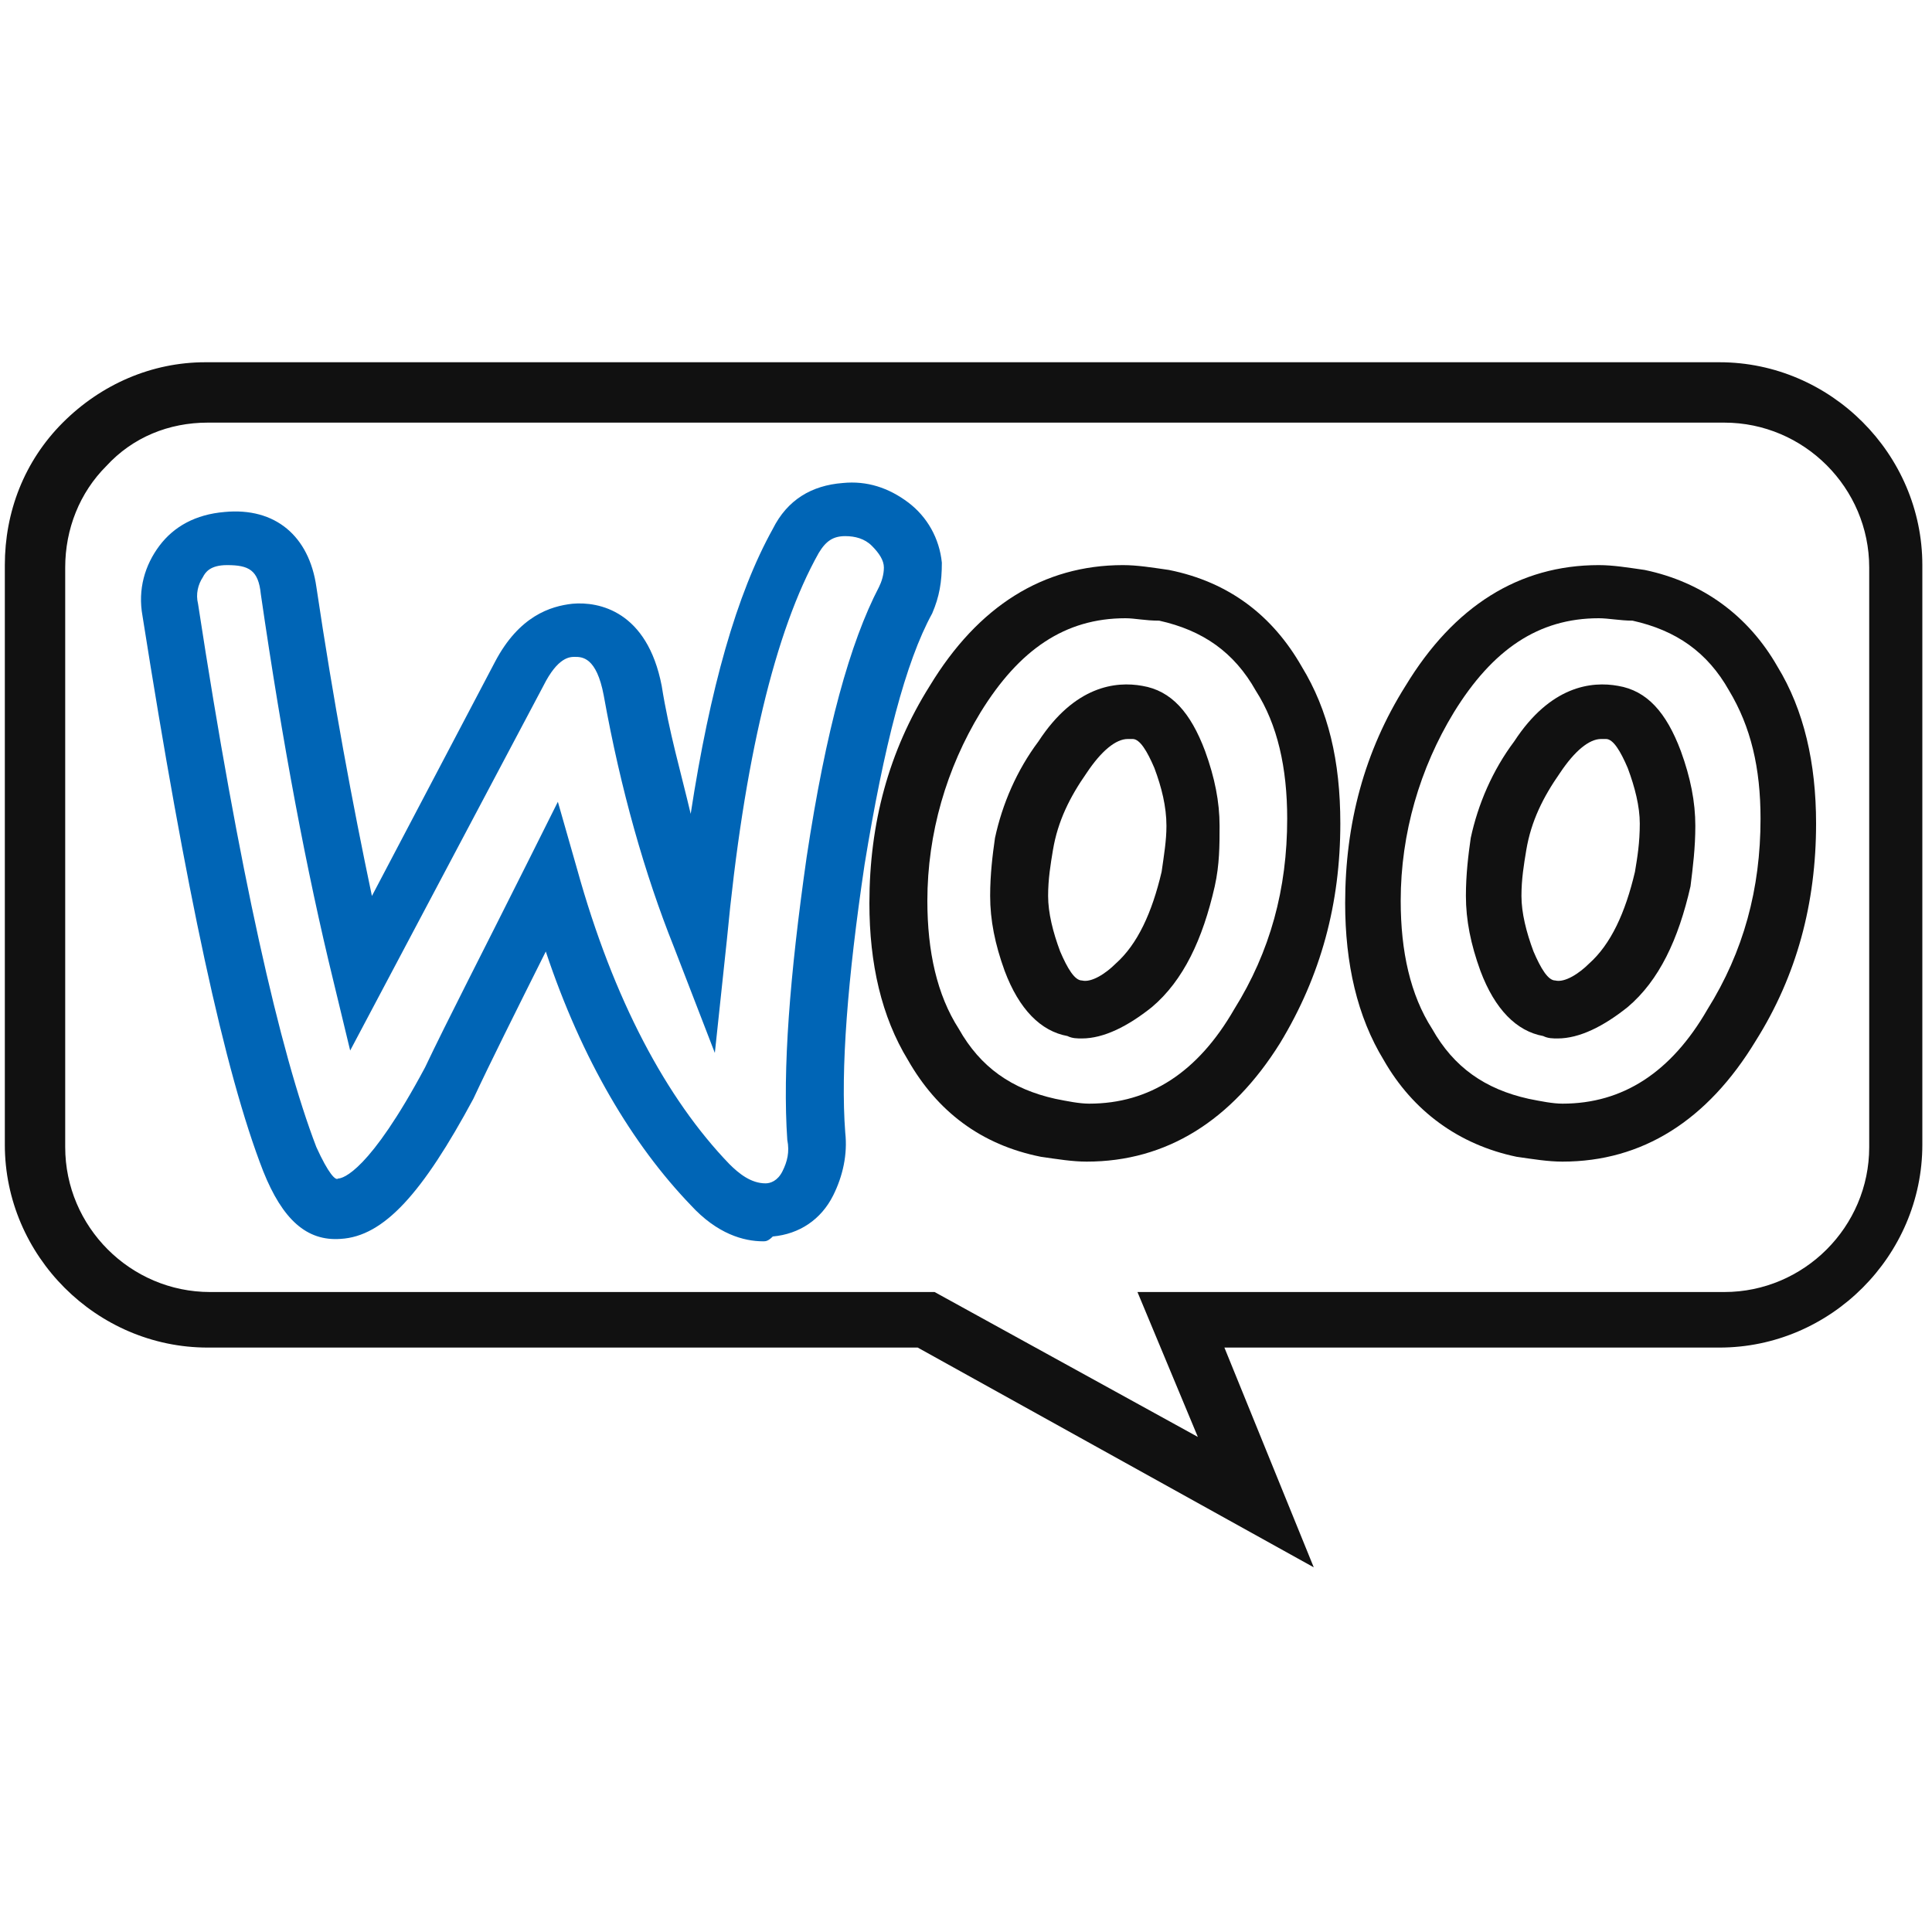
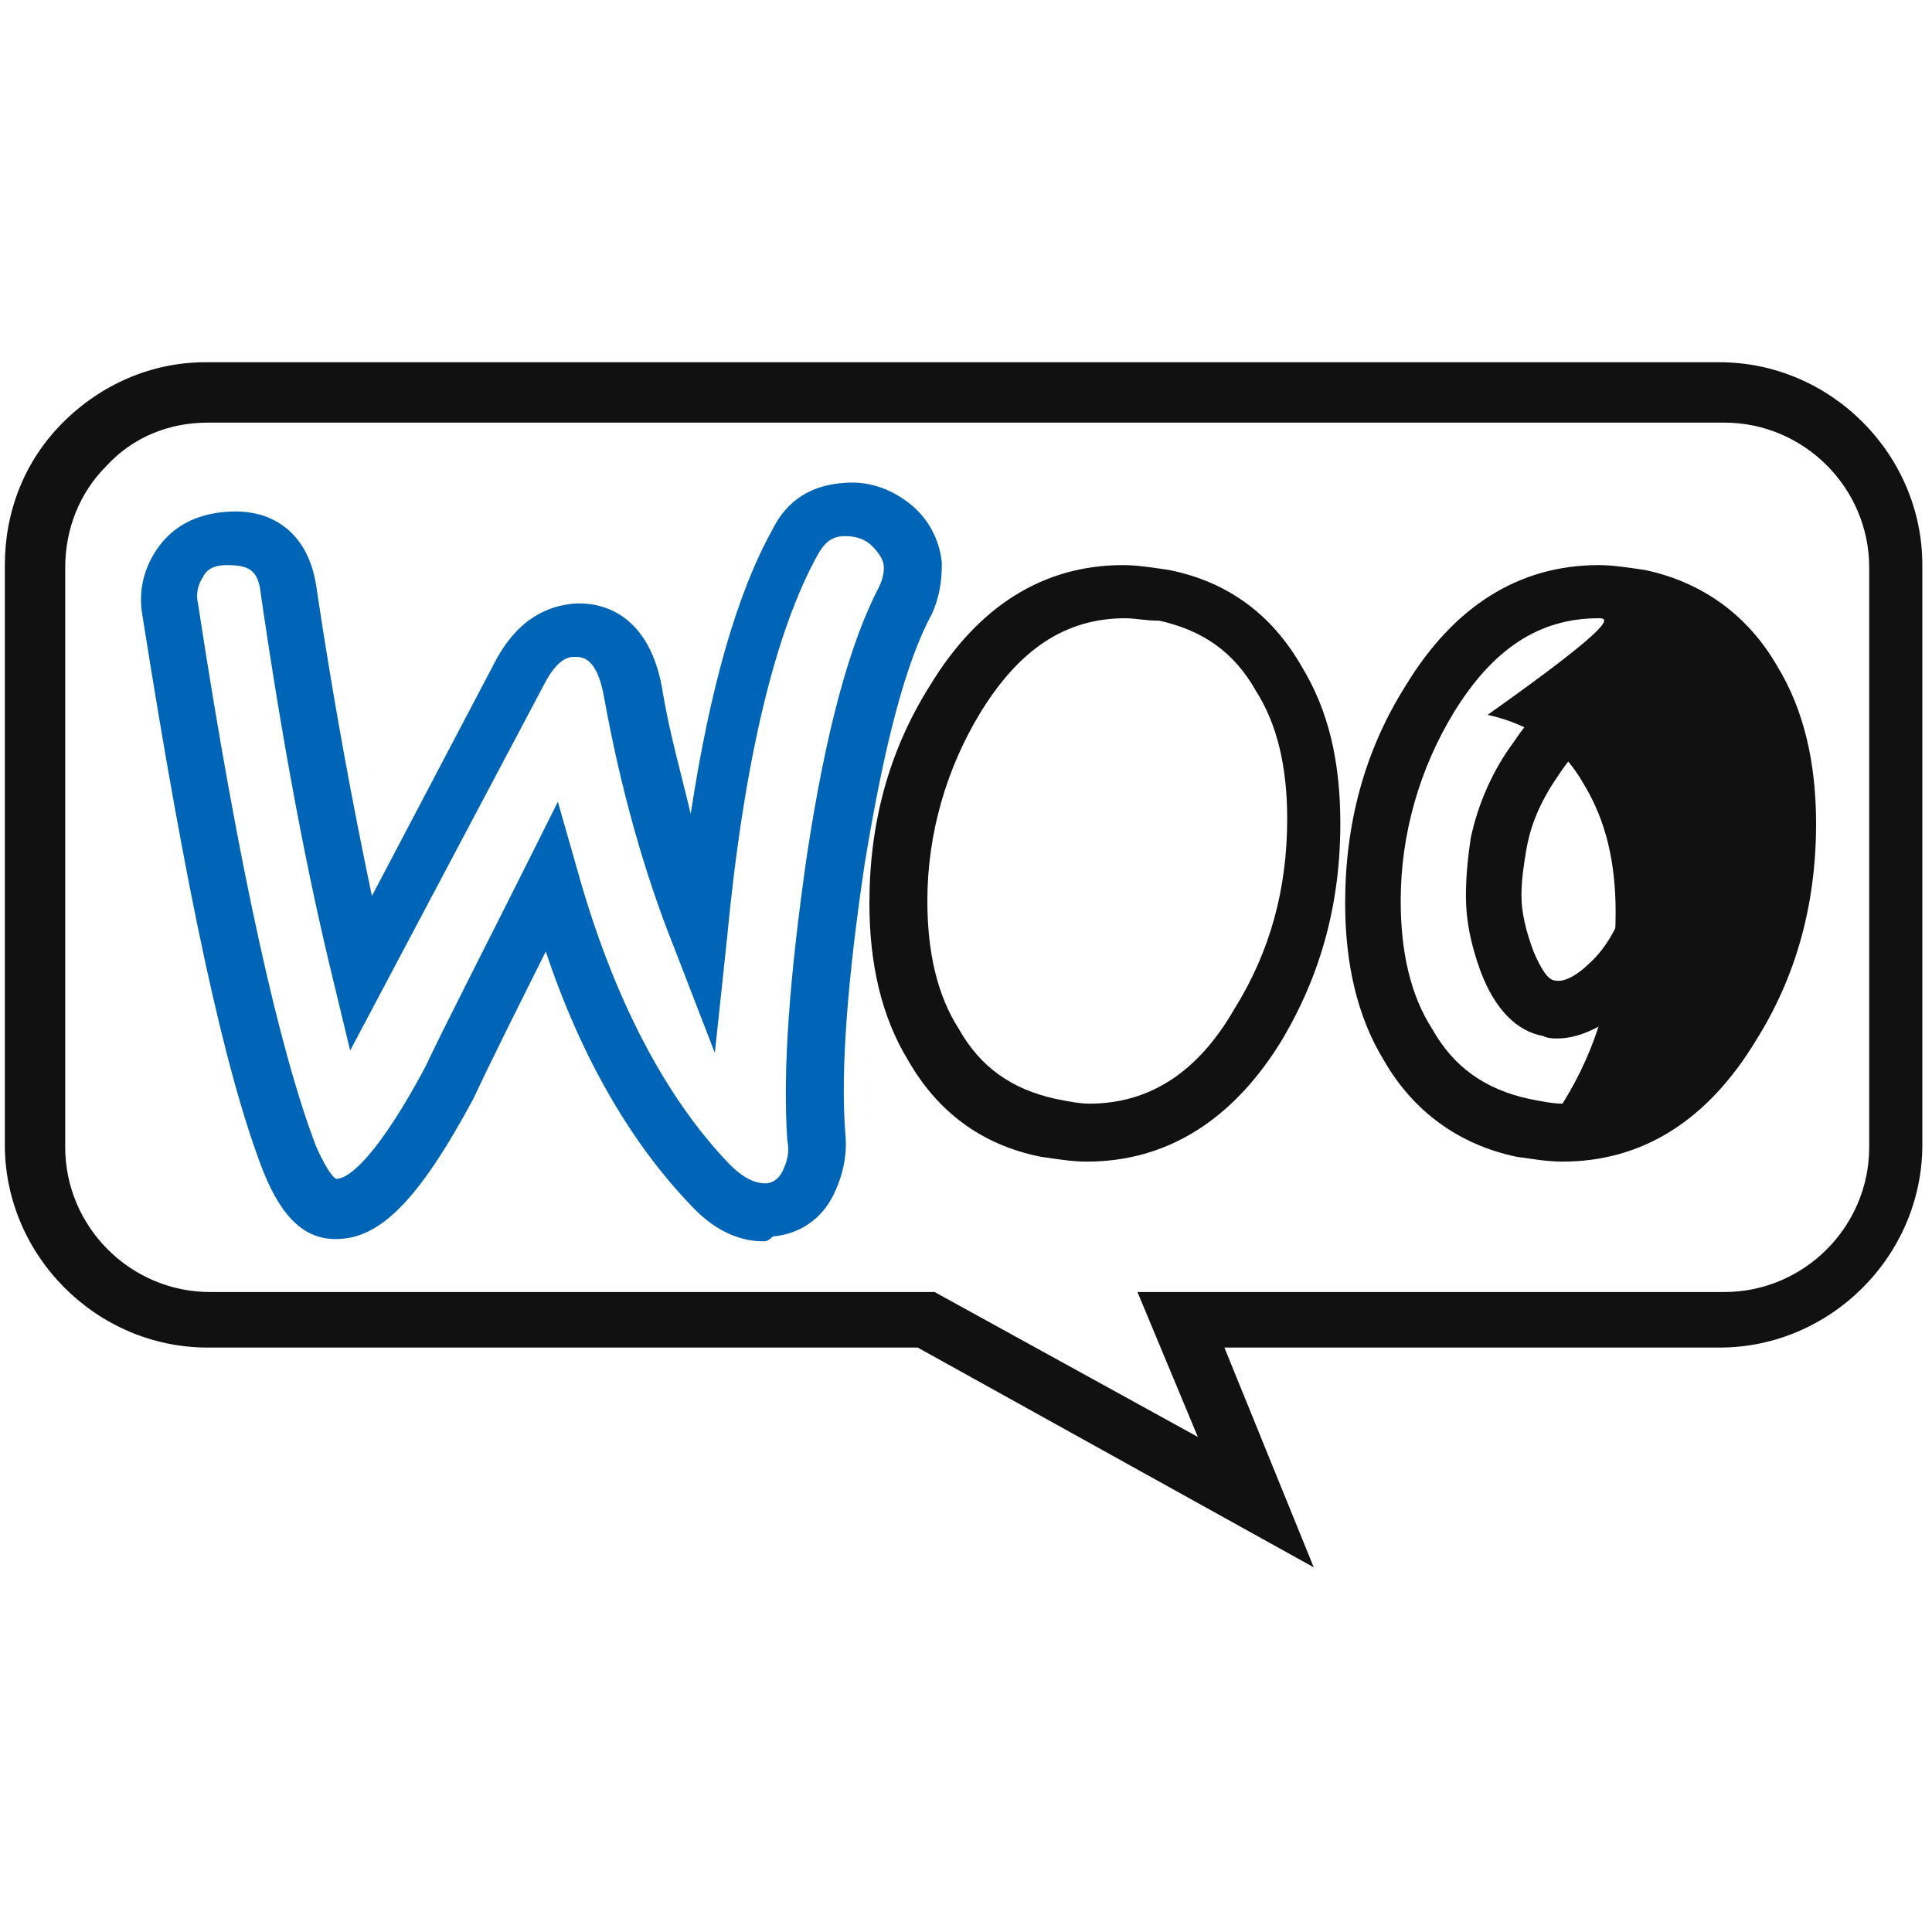
<svg xmlns="http://www.w3.org/2000/svg" version="1.1" id="Layer_1" x="0px" y="0px" viewBox="0 0 80 80" style="enable-background:new 0 0 80 80;" xml:space="preserve">
  <style type="text/css">
	.st0{fill:#111111;}
	.st1{fill:#0065B6;}
</style>
  <g>
    <g>
      <path class="st0" d="M54.4,64.9L38,55.8H8.6c-4.6,0-8.4-3.8-8.4-8.4v-24c0-2.2,0.8-4.3,2.4-5.9c1.6-1.6,3.7-2.5,5.9-2.5h62.7    c4.6,0,8.4,3.8,8.4,8.4v24c0,4.6-3.8,8.4-8.4,8.4H50.7L54.4,64.9z M8.6,17.5c-1.6,0-3.1,0.6-4.2,1.8c-1.1,1.1-1.7,2.6-1.7,4.2v24    c0,3.3,2.7,6,6,6h30l10.9,6l-2.5-6h24.3c3.3,0,6-2.7,6-6v-24c0-3.3-2.7-6-6-6H8.6z" />
    </g>
    <g>
      <path class="st1" d="M31.6,51.4c-0.8,0-1.9-0.3-3-1.5c-2.4-2.5-4.5-6-6-10.5c-1.3,2.6-2.3,4.6-3,6.1c-2.1,3.9-3.7,5.7-5.5,5.8    c-1.4,0.1-2.4-0.8-3.2-2.8c-1.6-4.1-3.2-11.6-5-23c-0.2-1.1,0.1-2.1,0.7-2.9c0.6-0.8,1.5-1.3,2.7-1.4c2.1-0.2,3.5,1,3.8,3.1    c0.7,4.7,1.5,9,2.3,12.8l5.1-9.7c1-1.9,2.3-2.3,3.2-2.4c1.1-0.1,3.1,0.3,3.7,3.4c0.3,1.9,0.8,3.6,1.2,5.3    c0.8-5.2,1.9-9.1,3.4-11.8c0.6-1.2,1.6-1.8,2.9-1.9c1-0.1,1.9,0.2,2.7,0.8c0.8,0.6,1.3,1.5,1.4,2.5c0,0.8-0.1,1.4-0.4,2.1    c-1.1,2-2,5.5-2.8,10.4c-0.7,4.7-1,8.5-0.8,11.1c0.1,0.9-0.1,1.8-0.5,2.6c-0.5,1-1.4,1.6-2.5,1.7C31.8,51.4,31.7,51.4,31.6,51.4z     M23.1,33.2l0.8,2.8c1.5,5.4,3.7,9.5,6.3,12.2c0.4,0.4,0.9,0.8,1.5,0.8c0.2,0,0.5-0.1,0.7-0.5c0.2-0.4,0.3-0.8,0.2-1.3    c-0.2-2.9,0.1-6.8,0.8-11.7c0.8-5.3,1.8-8.9,3-11.2c0.1-0.2,0.2-0.5,0.2-0.8c0-0.3-0.2-0.6-0.5-0.9c-0.3-0.3-0.7-0.4-1.1-0.4    c-0.5,0-0.8,0.2-1.1,0.7c-1.8,3.2-3.1,8.6-3.8,16l-0.5,4.7l-1.7-4.4c-1.2-3-2.2-6.5-2.9-10.4c-0.3-1.6-0.9-1.6-1.2-1.6    c-0.2,0-0.7,0-1.3,1.2l-8,15.1l-0.7-2.9c-1.1-4.5-2.1-9.8-3-16c-0.1-1-0.5-1.2-1.4-1.2c-0.7,0-0.9,0.3-1,0.5l0,0    c-0.2,0.3-0.3,0.7-0.2,1.1c1.7,11.1,3.4,18.6,4.9,22.5c0.5,1.1,0.8,1.4,0.9,1.3c0.2,0,1.3-0.3,3.6-4.6c0.9-1.9,2.4-4.8,4.3-8.6    L23.1,33.2z" />
    </g>
    <g>
-       <path class="st0" d="M64.7,48.1c-0.6,0-1.2-0.1-1.9-0.2c-2.4-0.5-4.3-1.9-5.5-4c-1.1-1.8-1.6-4-1.6-6.5c0-3.3,0.8-6.3,2.5-9    c2-3.3,4.7-5,8-5c0.6,0,1.2,0.1,1.9,0.2c2.4,0.5,4.3,1.9,5.5,4c1.1,1.8,1.6,4,1.6,6.5c0,3.3-0.8,6.3-2.5,9    C70.7,46.4,68,48.1,64.7,48.1z M66.2,25.6c-2.5,0-4.4,1.3-6,3.9c-1.4,2.3-2.2,5-2.2,7.8c0,2.1,0.4,3.9,1.3,5.3    c0.9,1.6,2.2,2.5,4,2.9c0.5,0.1,1,0.2,1.4,0.2c2.5,0,4.5-1.3,6-3.9c1.5-2.4,2.2-5,2.2-7.9c0-2.1-0.4-3.8-1.3-5.3l0,0    c-0.9-1.6-2.2-2.5-4-2.9C67.1,25.7,66.6,25.6,66.2,25.6z" />
+       <path class="st0" d="M64.7,48.1c-0.6,0-1.2-0.1-1.9-0.2c-2.4-0.5-4.3-1.9-5.5-4c-1.1-1.8-1.6-4-1.6-6.5c0-3.3,0.8-6.3,2.5-9    c2-3.3,4.7-5,8-5c0.6,0,1.2,0.1,1.9,0.2c2.4,0.5,4.3,1.9,5.5,4c1.1,1.8,1.6,4,1.6,6.5c0,3.3-0.8,6.3-2.5,9    C70.7,46.4,68,48.1,64.7,48.1z M66.2,25.6c-2.5,0-4.4,1.3-6,3.9c-1.4,2.3-2.2,5-2.2,7.8c0,2.1,0.4,3.9,1.3,5.3    c0.9,1.6,2.2,2.5,4,2.9c0.5,0.1,1,0.2,1.4,0.2c1.5-2.4,2.2-5,2.2-7.9c0-2.1-0.4-3.8-1.3-5.3l0,0    c-0.9-1.6-2.2-2.5-4-2.9C67.1,25.7,66.6,25.6,66.2,25.6z" />
    </g>
    <g>
      <path class="st0" d="M64.5,43c-0.2,0-0.4,0-0.6-0.1c-1.1-0.2-2-1.1-2.6-2.7c-0.4-1.1-0.6-2.1-0.6-3.1c0-0.9,0.1-1.7,0.2-2.4    c0.3-1.4,0.9-2.8,1.8-4c1.5-2.3,3.2-2.5,4.3-2.3c1.2,0.2,2,1.1,2.6,2.7c0.4,1.1,0.6,2.1,0.6,3.1c0,0.9-0.1,1.7-0.2,2.5    c-0.5,2.2-1.3,3.9-2.6,5C66.4,42.5,65.4,43,64.5,43z M66.3,30.6c-0.5,0-1.1,0.5-1.7,1.4c-0.7,1-1.2,2-1.4,3.2    c-0.1,0.6-0.2,1.2-0.2,1.9c0,0.7,0.2,1.5,0.5,2.3c0.3,0.7,0.6,1.2,0.9,1.2c0.4,0.1,1-0.3,1.4-0.7c0.9-0.8,1.5-2.1,1.9-3.8l0,0    c0.1-0.6,0.2-1.2,0.2-2c0-0.7-0.2-1.5-0.5-2.3c-0.3-0.7-0.6-1.2-0.9-1.2C66.5,30.6,66.4,30.6,66.3,30.6z" />
    </g>
    <g>
      <path class="st0" d="M45,48.1c-0.6,0-1.2-0.1-1.9-0.2c-2.5-0.5-4.3-1.9-5.5-4c-1.1-1.8-1.6-4-1.6-6.5c0-3.3,0.8-6.3,2.5-9    c2-3.3,4.7-5,8-5c0.6,0,1.2,0.1,1.9,0.2c2.5,0.5,4.3,1.9,5.5,4c1.1,1.8,1.6,3.9,1.6,6.5c0,3.3-0.8,6.3-2.5,9.1    C51,46.4,48.3,48.1,45,48.1z M46.6,25.6c-2.5,0-4.4,1.3-6,3.9c-1.4,2.3-2.2,5-2.2,7.8c0,2.1,0.4,3.9,1.3,5.3    c0.9,1.6,2.2,2.5,4,2.9c0.5,0.1,1,0.2,1.4,0.2c2.5,0,4.5-1.3,6-3.9c1.5-2.4,2.2-5,2.2-7.9c0-2.1-0.4-3.9-1.3-5.3l0,0    c-0.9-1.6-2.2-2.5-4-2.9C47.4,25.7,47,25.6,46.6,25.6z" />
    </g>
    <g>
-       <path class="st0" d="M44.8,43c-0.2,0-0.4,0-0.6-0.1c-1.1-0.2-2-1.1-2.6-2.7c-0.4-1.1-0.6-2.1-0.6-3.1c0-0.9,0.1-1.7,0.2-2.4    c0.3-1.4,0.9-2.8,1.8-4c1.5-2.3,3.2-2.5,4.3-2.3c1.2,0.2,2,1.1,2.6,2.7c0.4,1.1,0.6,2.1,0.6,3.1c0,0.8,0,1.6-0.2,2.5    c-0.5,2.2-1.3,3.9-2.6,5C46.7,42.5,45.7,43,44.8,43z M46.7,30.6c-0.5,0-1.1,0.5-1.7,1.4c-0.7,1-1.2,2-1.4,3.2    c-0.1,0.6-0.2,1.2-0.2,1.9c0,0.7,0.2,1.5,0.5,2.3c0.3,0.7,0.6,1.2,0.9,1.2c0.4,0.1,1-0.3,1.4-0.7c0.9-0.8,1.5-2.1,1.9-3.8l0,0    c0.1-0.7,0.2-1.3,0.2-1.9c0-0.8-0.2-1.6-0.5-2.4c-0.3-0.7-0.6-1.2-0.9-1.2C46.8,30.6,46.7,30.6,46.7,30.6z" />
-     </g>
+       </g>
  </g>
</svg>